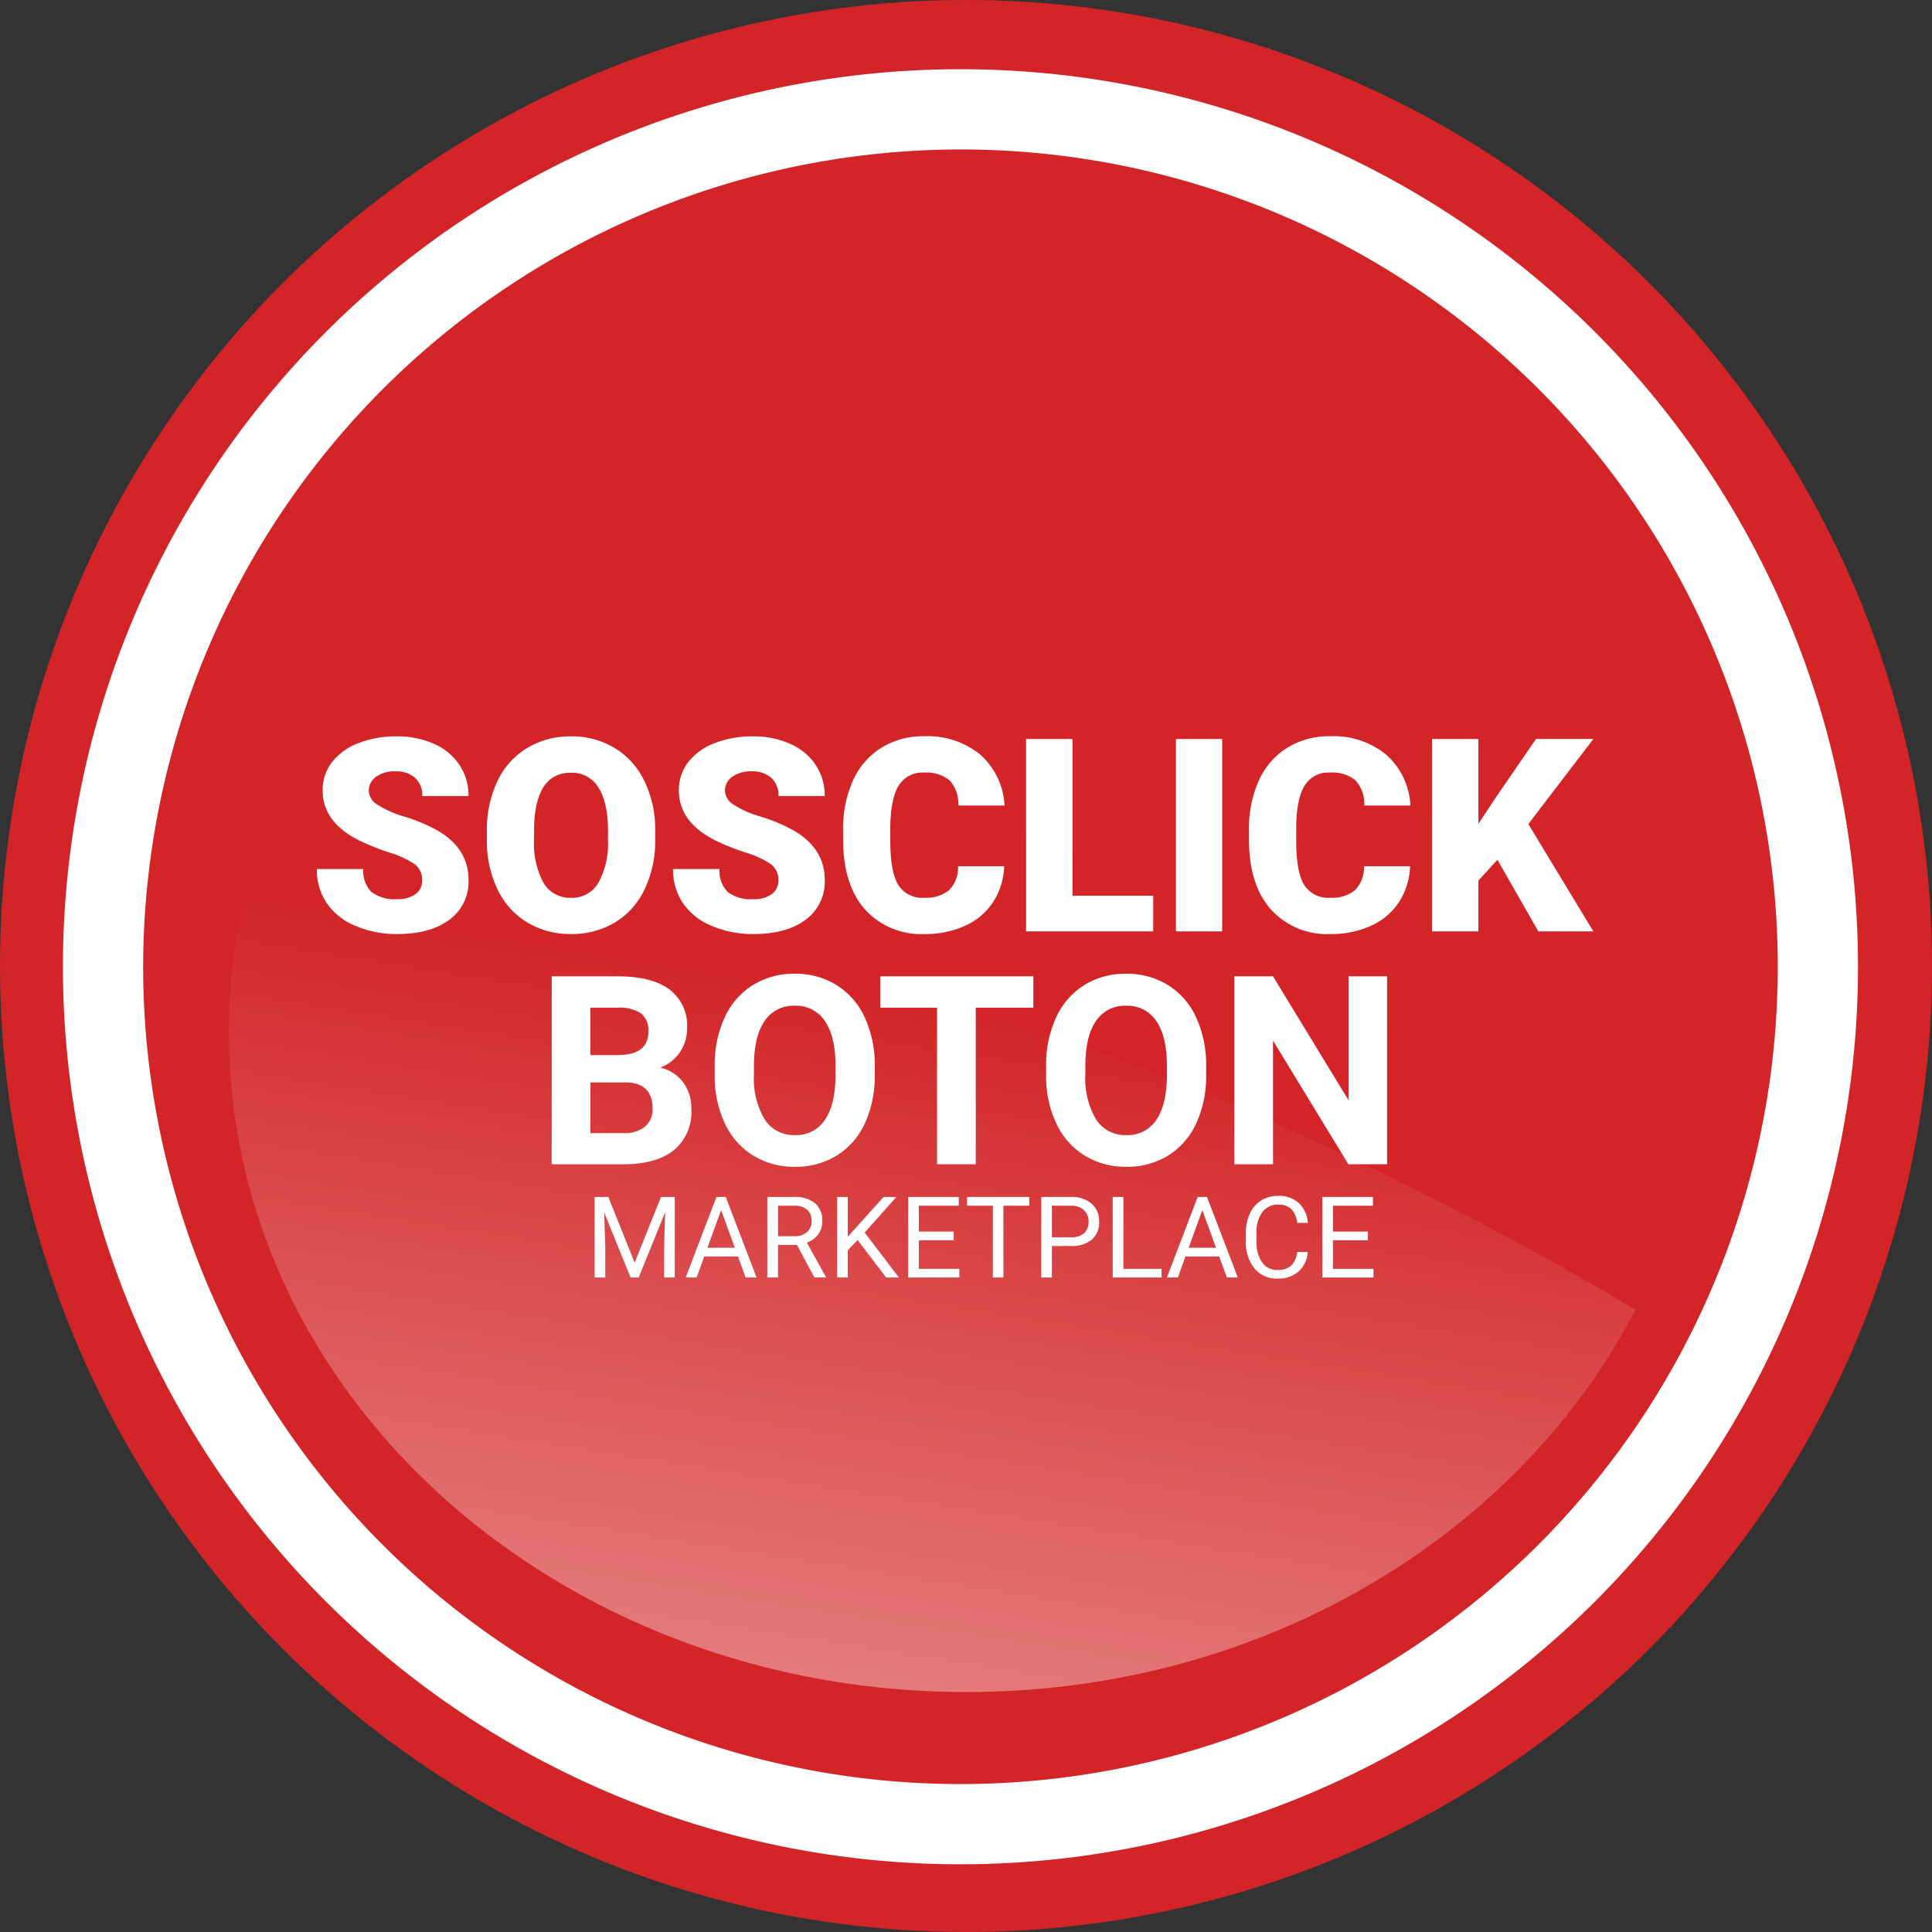
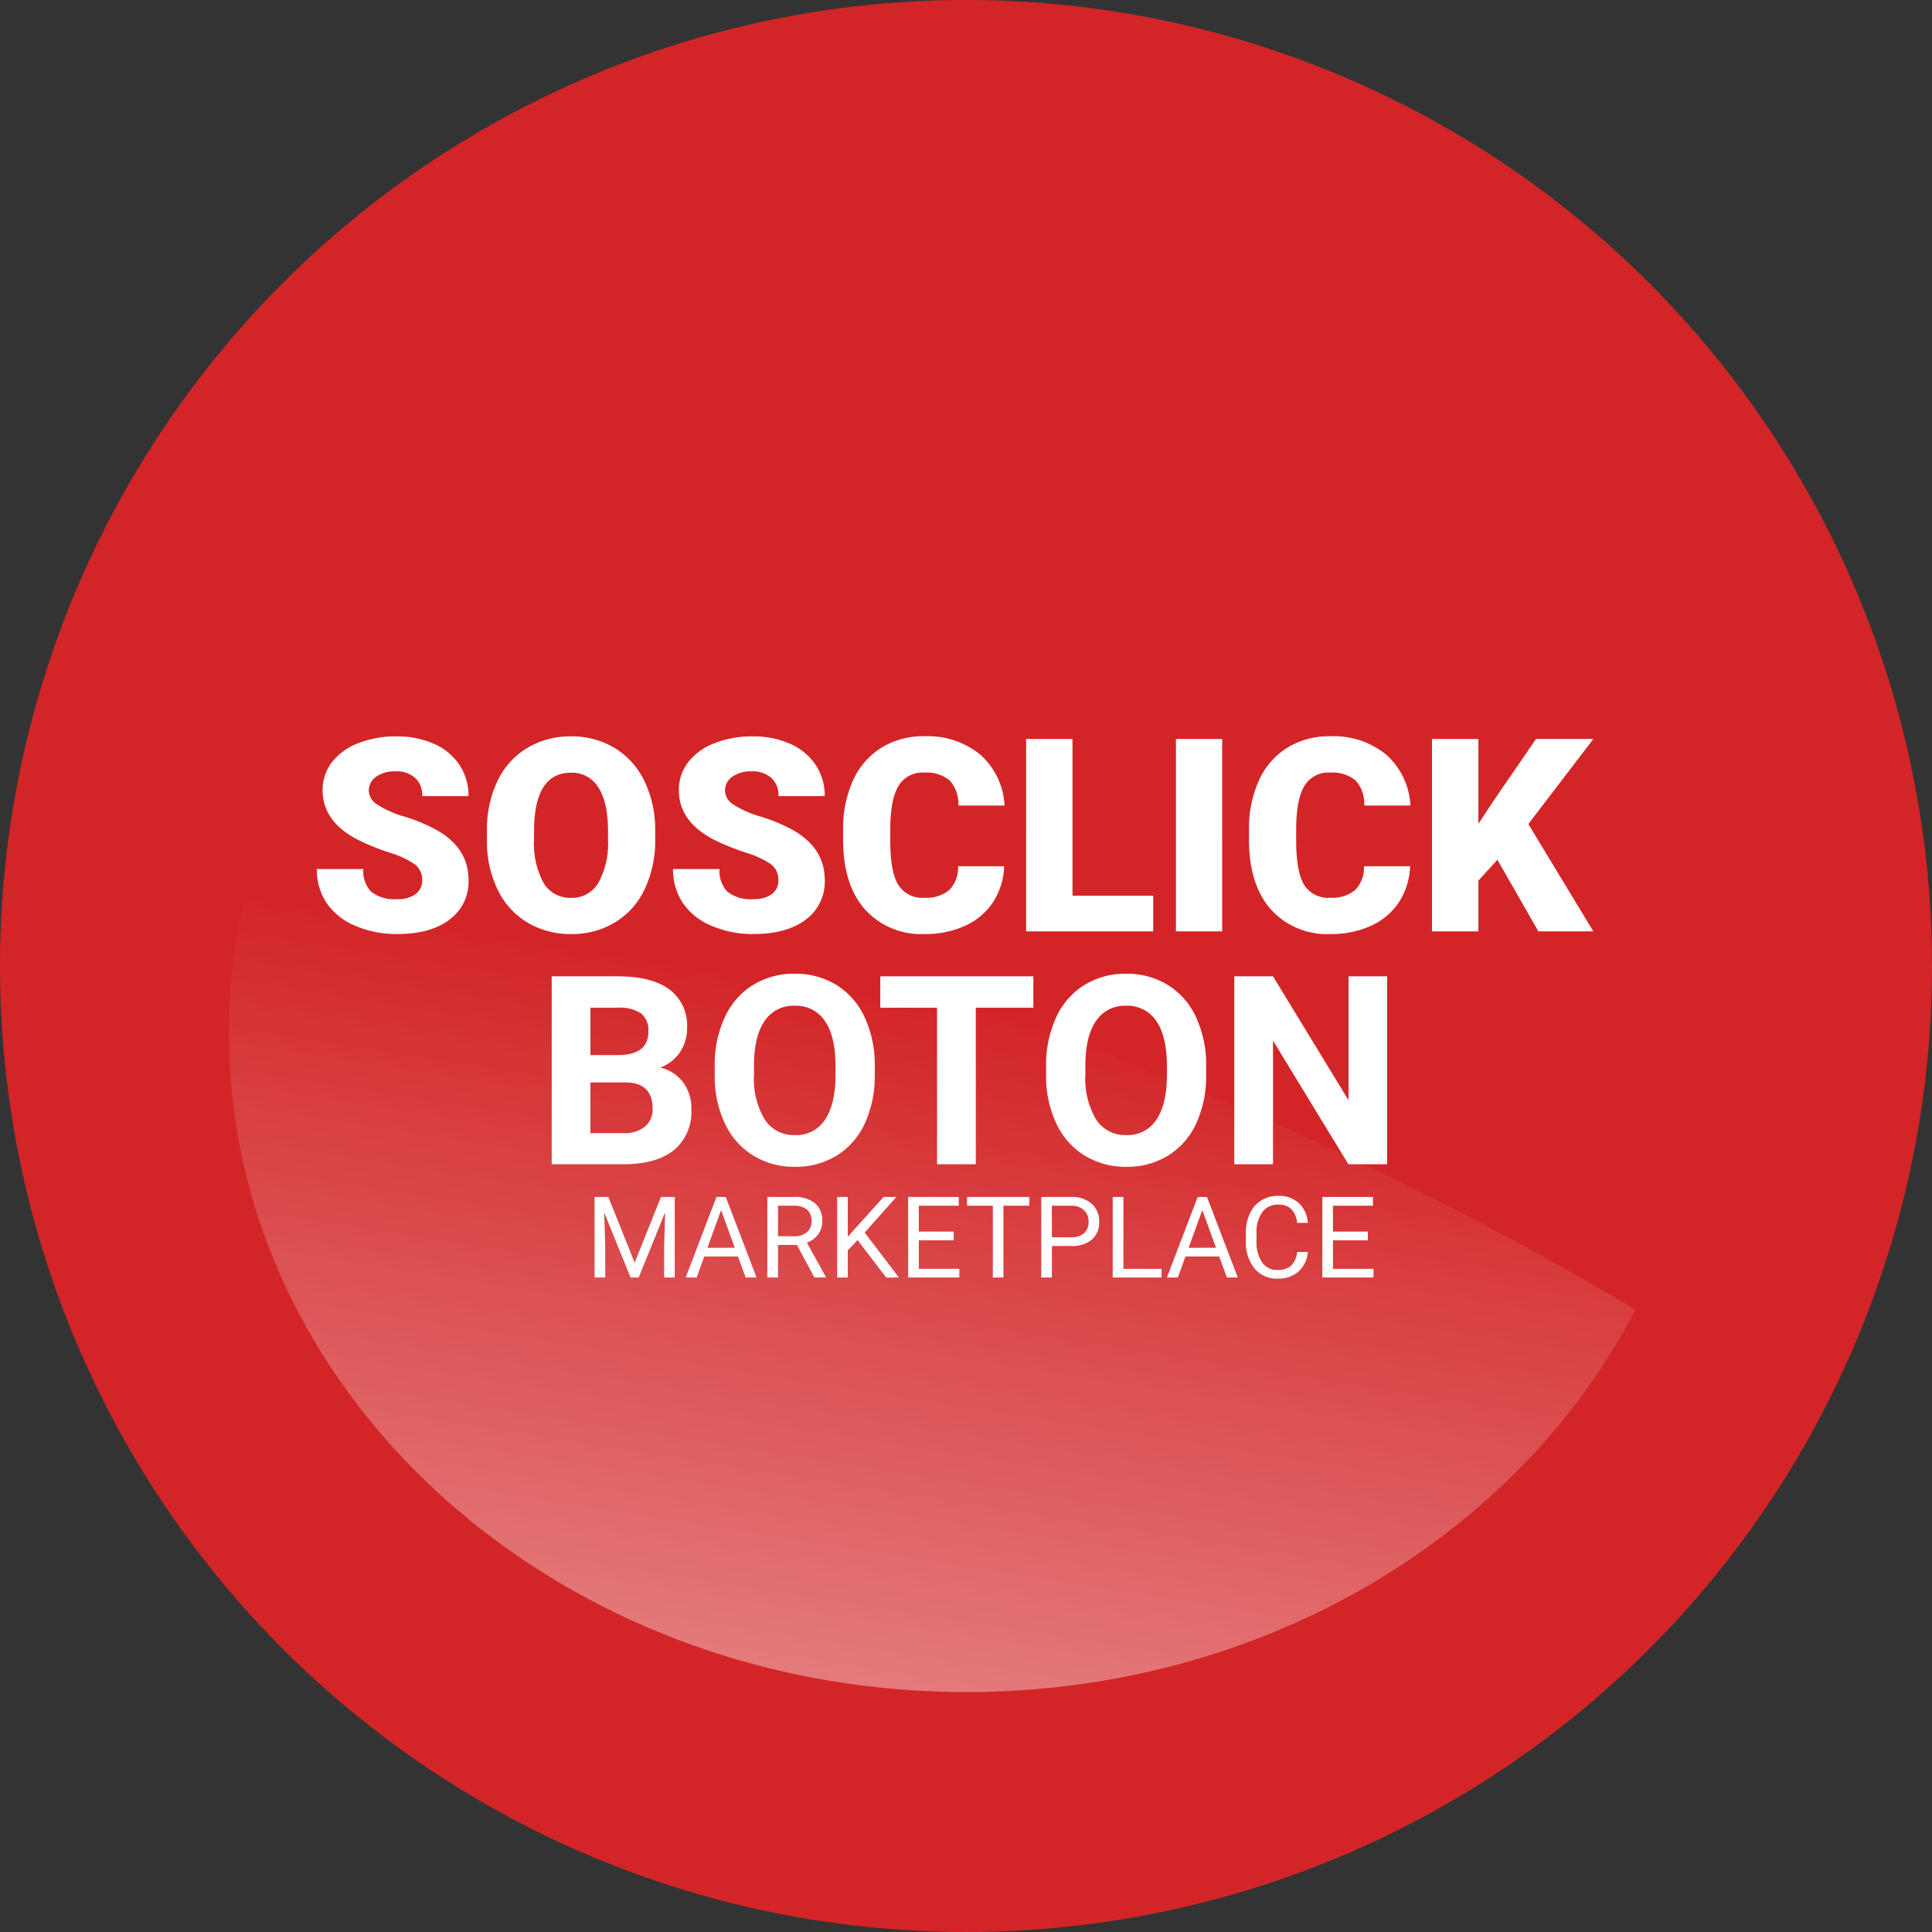
<svg xmlns="http://www.w3.org/2000/svg" width="307" height="307" viewBox="0 0 307 307">
  <rect x="0" y="0" width="307" height="307" fill="#333333" stroke="none" />
  <defs>
    <linearGradient id="linear-gradient" x1="0.213" y1="1.402" x2="0.532" y2="0.191" gradientUnits="objectBoundingBox">
      <stop offset="0" stop-color="#fff" />
      <stop offset="1" stop-color="#fff" stop-opacity="0" />
    </linearGradient>
  </defs>
  <g id="Grupo_3944" data-name="Grupo 3944" transform="translate(-407 345)">
    <g id="Grupo_3942" data-name="Grupo 3942">
      <g id="Grupo_3932" data-name="Grupo 3932">
        <circle id="Elipse_100" data-name="Elipse 100" cx="153.5" cy="153.5" r="153.5" transform="translate(407 -345)" fill="#d32527" />
        <g id="Grupo_2048" data-name="Grupo 2048" transform="translate(417 -334)">
-           <path id="Trazado_4054" data-name="Trazado 4054" d="M226.214,267.959A129.872,129.872,0,1,1,96.342,397.831,130.019,130.019,0,0,1,226.214,267.959m0-12.748a142.62,142.62,0,1,0,142.62,142.62,142.62,142.62,0,0,0-142.62-142.62Z" transform="translate(-83.594 -255.211)" fill="#fff" />
-         </g>
+           </g>
      </g>
      <g id="Grupo_3941" data-name="Grupo 3941">
        <path id="Trazado_5062" data-name="Trazado 5062" d="M18.078-8.125a3.028,3.028,0,0,0-1.144-2.52,14.222,14.222,0,0,0-4.021-1.869,38.574,38.574,0,0,1-4.7-1.869Q2.268-17.3,2.268-22.4a7.192,7.192,0,0,1,1.48-4.483,9.574,9.574,0,0,1,4.189-3.023,16.3,16.3,0,0,1,6.089-1.081,14.258,14.258,0,0,1,5.91,1.176A9.358,9.358,0,0,1,24-26.466,8.745,8.745,0,0,1,25.447-21.5H18.1a3.7,3.7,0,0,0-1.144-2.9,4.46,4.46,0,0,0-3.1-1.029,5.03,5.03,0,0,0-3.118.871A2.673,2.673,0,0,0,9.6-22.34a2.691,2.691,0,0,0,1.26,2.131,15.887,15.887,0,0,0,4.43,1.974,27.139,27.139,0,0,1,5.207,2.194q4.955,2.855,4.955,7.874a7.465,7.465,0,0,1-3.023,6.3Q19.4.42,14.13.42A16.454,16.454,0,0,1,7.4-.913,10.146,10.146,0,0,1,2.866-4.567,9.519,9.519,0,0,1,1.344-9.91H8.734A4.688,4.688,0,0,0,10-6.288,6,6,0,0,0,14.13-5.123a4.743,4.743,0,0,0,2.887-.787A2.6,2.6,0,0,0,18.078-8.125Zm37.037-6.53A18.027,18.027,0,0,1,53.456-6.74a12.259,12.259,0,0,1-4.714,5.3A13.125,13.125,0,0,1,41.782.42a13.311,13.311,0,0,1-6.929-1.8A12.238,12.238,0,0,1,30.14-6.509a17.509,17.509,0,0,1-1.774-7.664v-1.722a18.107,18.107,0,0,1,1.648-7.926,12.229,12.229,0,0,1,4.724-5.3,13.217,13.217,0,0,1,7-1.869,13.088,13.088,0,0,1,6.929,1.848,12.449,12.449,0,0,1,4.735,5.26,17.587,17.587,0,0,1,1.711,7.821Zm-7.5-1.281q0-4.556-1.522-6.918a4.883,4.883,0,0,0-4.357-2.362q-5.543,0-5.858,8.314l-.021,2.247a13.221,13.221,0,0,0,1.491,6.908,4.875,4.875,0,0,0,4.43,2.415,4.817,4.817,0,0,0,4.3-2.373,12.861,12.861,0,0,0,1.533-6.824ZM74.683-8.125a3.028,3.028,0,0,0-1.144-2.52,14.222,14.222,0,0,0-4.021-1.869,38.575,38.575,0,0,1-4.7-1.869Q58.873-17.3,58.873-22.4a7.192,7.192,0,0,1,1.48-4.483,9.574,9.574,0,0,1,4.189-3.023,16.3,16.3,0,0,1,6.089-1.081,14.258,14.258,0,0,1,5.91,1.176A9.358,9.358,0,0,1,80.6-26.466,8.745,8.745,0,0,1,82.053-21.5H74.7a3.7,3.7,0,0,0-1.144-2.9,4.46,4.46,0,0,0-3.1-1.029,5.03,5.03,0,0,0-3.118.871A2.673,2.673,0,0,0,66.2-22.34a2.691,2.691,0,0,0,1.26,2.131,15.887,15.887,0,0,0,4.43,1.974A27.139,27.139,0,0,1,77.1-16.041q4.955,2.855,4.955,7.874a7.465,7.465,0,0,1-3.023,6.3Q76.006.42,70.736.42A16.454,16.454,0,0,1,64.007-.913a10.146,10.146,0,0,1-4.535-3.653A9.519,9.519,0,0,1,57.949-9.91H65.34a4.688,4.688,0,0,0,1.27,3.622,6,6,0,0,0,4.126,1.165,4.743,4.743,0,0,0,2.887-.787A2.6,2.6,0,0,0,74.683-8.125Zm35.882-2.226a11.164,11.164,0,0,1-1.722,5.637,10.391,10.391,0,0,1-4.42,3.79A15.043,15.043,0,0,1,97.926.42a12,12,0,0,1-9.49-3.926q-3.464-3.926-3.464-11.086V-16.1a18.5,18.5,0,0,1,1.564-7.863,11.852,11.852,0,0,1,4.5-5.207,12.566,12.566,0,0,1,6.8-1.837,13.176,13.176,0,0,1,8.944,2.929,11.573,11.573,0,0,1,3.842,8.073H103.28a5.475,5.475,0,0,0-1.407-4.01,5.786,5.786,0,0,0-4.031-1.218,4.4,4.4,0,0,0-4.031,2.058q-1.281,2.058-1.344,6.572v2.163q0,4.892,1.228,6.992a4.5,4.5,0,0,0,4.231,2.1,5.659,5.659,0,0,0,3.884-1.2,5.079,5.079,0,0,0,1.428-3.8ZM121.42-5.669h12.829V0h-20.2V-30.57h7.37ZM145.209,0H137.86V-30.57h7.349Zm29.856-10.351a11.164,11.164,0,0,1-1.722,5.637,10.391,10.391,0,0,1-4.42,3.79,15.043,15.043,0,0,1-6.5,1.344,12,12,0,0,1-9.49-3.926q-3.464-3.926-3.464-11.086V-16.1a18.5,18.5,0,0,1,1.564-7.863,11.852,11.852,0,0,1,4.5-5.207,12.566,12.566,0,0,1,6.8-1.837,13.177,13.177,0,0,1,8.944,2.929,11.573,11.573,0,0,1,3.842,8.073H167.78a5.475,5.475,0,0,0-1.407-4.01,5.786,5.786,0,0,0-4.031-1.218,4.4,4.4,0,0,0-4.031,2.058q-1.281,2.058-1.344,6.572v2.163q0,4.892,1.228,6.992a4.5,4.5,0,0,0,4.231,2.1,5.659,5.659,0,0,0,3.884-1.2,5.079,5.079,0,0,0,1.428-3.8Zm13.878-1.029L185.92-8.062V0h-7.37V-30.57h7.37v13.479l2.562-3.884,6.593-9.6h9.112l-10.33,13.521L204.187,0h-8.734Z" transform="translate(456 -197)" fill="#fff" />
        <path id="Trazado_5064" data-name="Trazado 5064" d="M3.665-12.8,7.849-2.355,12.032-12.8h2.188V0H12.533V-4.983l.158-5.379L8.49,0H7.2L3.006-10.336l.167,5.353V0H1.485V-12.8Zm20.6,9.457H18.905L17.7,0h-1.74l4.887-12.8h1.477L27.22,0H25.488ZM19.415-4.729h4.351l-2.18-5.985Zm14.221-.448H30.63V0h-1.7V-12.8H33.17a5.014,5.014,0,0,1,3.327.984,3.542,3.542,0,0,1,1.165,2.865,3.445,3.445,0,0,1-.646,2.083,3.856,3.856,0,0,1-1.8,1.327L38.224-.105V0H36.413ZM30.63-6.557h2.593a2.928,2.928,0,0,0,2-.65,2.2,2.2,0,0,0,.743-1.74,2.314,2.314,0,0,0-.708-1.819,3,3,0,0,0-2.043-.642H30.63Zm12.647.606L41.713-4.324V0H40.025V-12.8h1.688v6.328L47.4-12.8h2.039L44.4-7.146,49.834,0H47.813Zm15.267.035H53V-1.38H59.44V0h-8.13V-12.8h8.042v1.389H53v4.113h5.546Zm12.015-5.493H66.445V0H64.767V-11.408h-4.1V-12.8h9.9Zm3.586,6.4V0H72.457V-12.8h4.72a4.742,4.742,0,0,1,3.292,1.072,3.635,3.635,0,0,1,1.191,2.839,3.587,3.587,0,0,1-1.165,2.87A4.954,4.954,0,0,1,77.159-5.01Zm0-1.38h3.032a3.035,3.035,0,0,0,2.074-.637,2.328,2.328,0,0,0,.721-1.841,2.4,2.4,0,0,0-.721-1.828,2.843,2.843,0,0,0-1.978-.712H74.145ZM85.509-1.38h6.064V0H83.813V-12.8h1.7Zm15.223-1.96H95.37L94.166,0h-1.74l4.887-12.8h1.477l4.9,12.8h-1.731ZM95.88-4.729h4.351l-2.18-5.985Zm18.94.668a4.708,4.708,0,0,1-1.5,3.133,4.911,4.911,0,0,1-3.353,1.1,4.509,4.509,0,0,1-3.634-1.626A6.542,6.542,0,0,1,104.968-5.8v-1.23a7.291,7.291,0,0,1,.637-3.138,4.76,4.76,0,0,1,1.806-2.079,5.029,5.029,0,0,1,2.707-.725,4.624,4.624,0,0,1,3.27,1.138,4.765,4.765,0,0,1,1.433,3.151h-1.7a3.66,3.66,0,0,0-.954-2.215,2.891,2.891,0,0,0-2.052-.686,3.02,3.02,0,0,0-2.536,1.2,5.484,5.484,0,0,0-.918,3.4v1.239a5.637,5.637,0,0,0,.87,3.313,2.812,2.812,0,0,0,2.435,1.23,3.247,3.247,0,0,0,2.158-.637,3.536,3.536,0,0,0,1-2.219Zm9.536-1.854h-5.546V-1.38h6.442V0h-8.13V-12.8h8.042v1.389h-6.354v4.113h5.546Z" transform="translate(500 -142)" fill="#fff" />
      </g>
    </g>
    <path id="Trazado_5065" data-name="Trazado 5065" d="M111.294,331.434a94.483,94.483,0,0,0-4.541,28.867c0,57.858,52.459,104.762,117.169,104.762,47.122,0,87.721-24.884,106.323-60.745C266.068,365.966,191.588,340.329,111.294,331.434Z" transform="translate(336.63 -541.194)" opacity="0.619" fill="url(#linear-gradient)" />
    <path id="Trazado_5066" data-name="Trazado 5066" d="M2.666,0V-29.859H13.125q5.435,0,8.244,2.082a7.118,7.118,0,0,1,2.81,6.1,6.746,6.746,0,0,1-1.128,3.866,6.515,6.515,0,0,1-3.138,2.451,6.3,6.3,0,0,1,3.62,2.317,6.851,6.851,0,0,1,1.323,4.266,7.88,7.88,0,0,1-2.748,6.521Q19.359-.041,14.273,0ZM8.818-13v8.06h5.271a5.086,5.086,0,0,0,3.394-1.036A3.551,3.551,0,0,0,18.7-8.839q0-4.1-4.245-4.163Zm0-4.348h4.553q4.655-.082,4.655-3.712a3.43,3.43,0,0,0-1.179-2.922,6.2,6.2,0,0,0-3.722-.892H8.818ZM54-14.253a18.025,18.025,0,0,1-1.559,7.731,11.738,11.738,0,0,1-4.46,5.127A12.338,12.338,0,0,1,41.323.41,12.422,12.422,0,0,1,34.7-1.374a11.853,11.853,0,0,1-4.512-5.1,17.51,17.51,0,0,1-1.62-7.619v-1.477a17.931,17.931,0,0,1,1.589-7.762,11.834,11.834,0,0,1,4.491-5.147,12.354,12.354,0,0,1,6.634-1.794,12.354,12.354,0,0,1,6.634,1.794,11.834,11.834,0,0,1,4.491,5.147A17.88,17.88,0,0,1,54-15.586Zm-6.234-1.354q0-4.7-1.682-7.137a5.48,5.48,0,0,0-4.8-2.44,5.482,5.482,0,0,0-4.778,2.41q-1.682,2.41-1.7,7.065v1.456a12.723,12.723,0,0,0,1.682,7.1,5.466,5.466,0,0,0,4.84,2.522,5.417,5.417,0,0,0,4.758-2.43q1.661-2.43,1.682-7.085ZM79.2-24.876H70.055V0H63.9V-24.876H54.879v-4.983H79.2Zm27.46,10.623A18.025,18.025,0,0,1,105.1-6.521a11.738,11.738,0,0,1-4.46,5.127A12.338,12.338,0,0,1,93.987.41a12.422,12.422,0,0,1-6.624-1.784,11.853,11.853,0,0,1-4.512-5.1,17.51,17.51,0,0,1-1.62-7.619v-1.477a17.931,17.931,0,0,1,1.589-7.762,11.834,11.834,0,0,1,4.491-5.147,12.354,12.354,0,0,1,6.634-1.794,12.354,12.354,0,0,1,6.634,1.794,11.834,11.834,0,0,1,4.491,5.147,17.88,17.88,0,0,1,1.589,7.742Zm-6.234-1.354q0-4.7-1.682-7.137a5.48,5.48,0,0,0-4.8-2.44,5.482,5.482,0,0,0-4.778,2.41q-1.682,2.41-1.7,7.065v1.456a12.723,12.723,0,0,0,1.682,7.1,5.466,5.466,0,0,0,4.84,2.522,5.417,5.417,0,0,0,4.758-2.43q1.661-2.43,1.682-7.085ZM135.413,0h-6.152L117.284-19.646V0h-6.152V-29.859h6.152l12,19.688V-29.859h6.132Z" transform="translate(492 -160)" fill="#fff" />
  </g>
</svg>